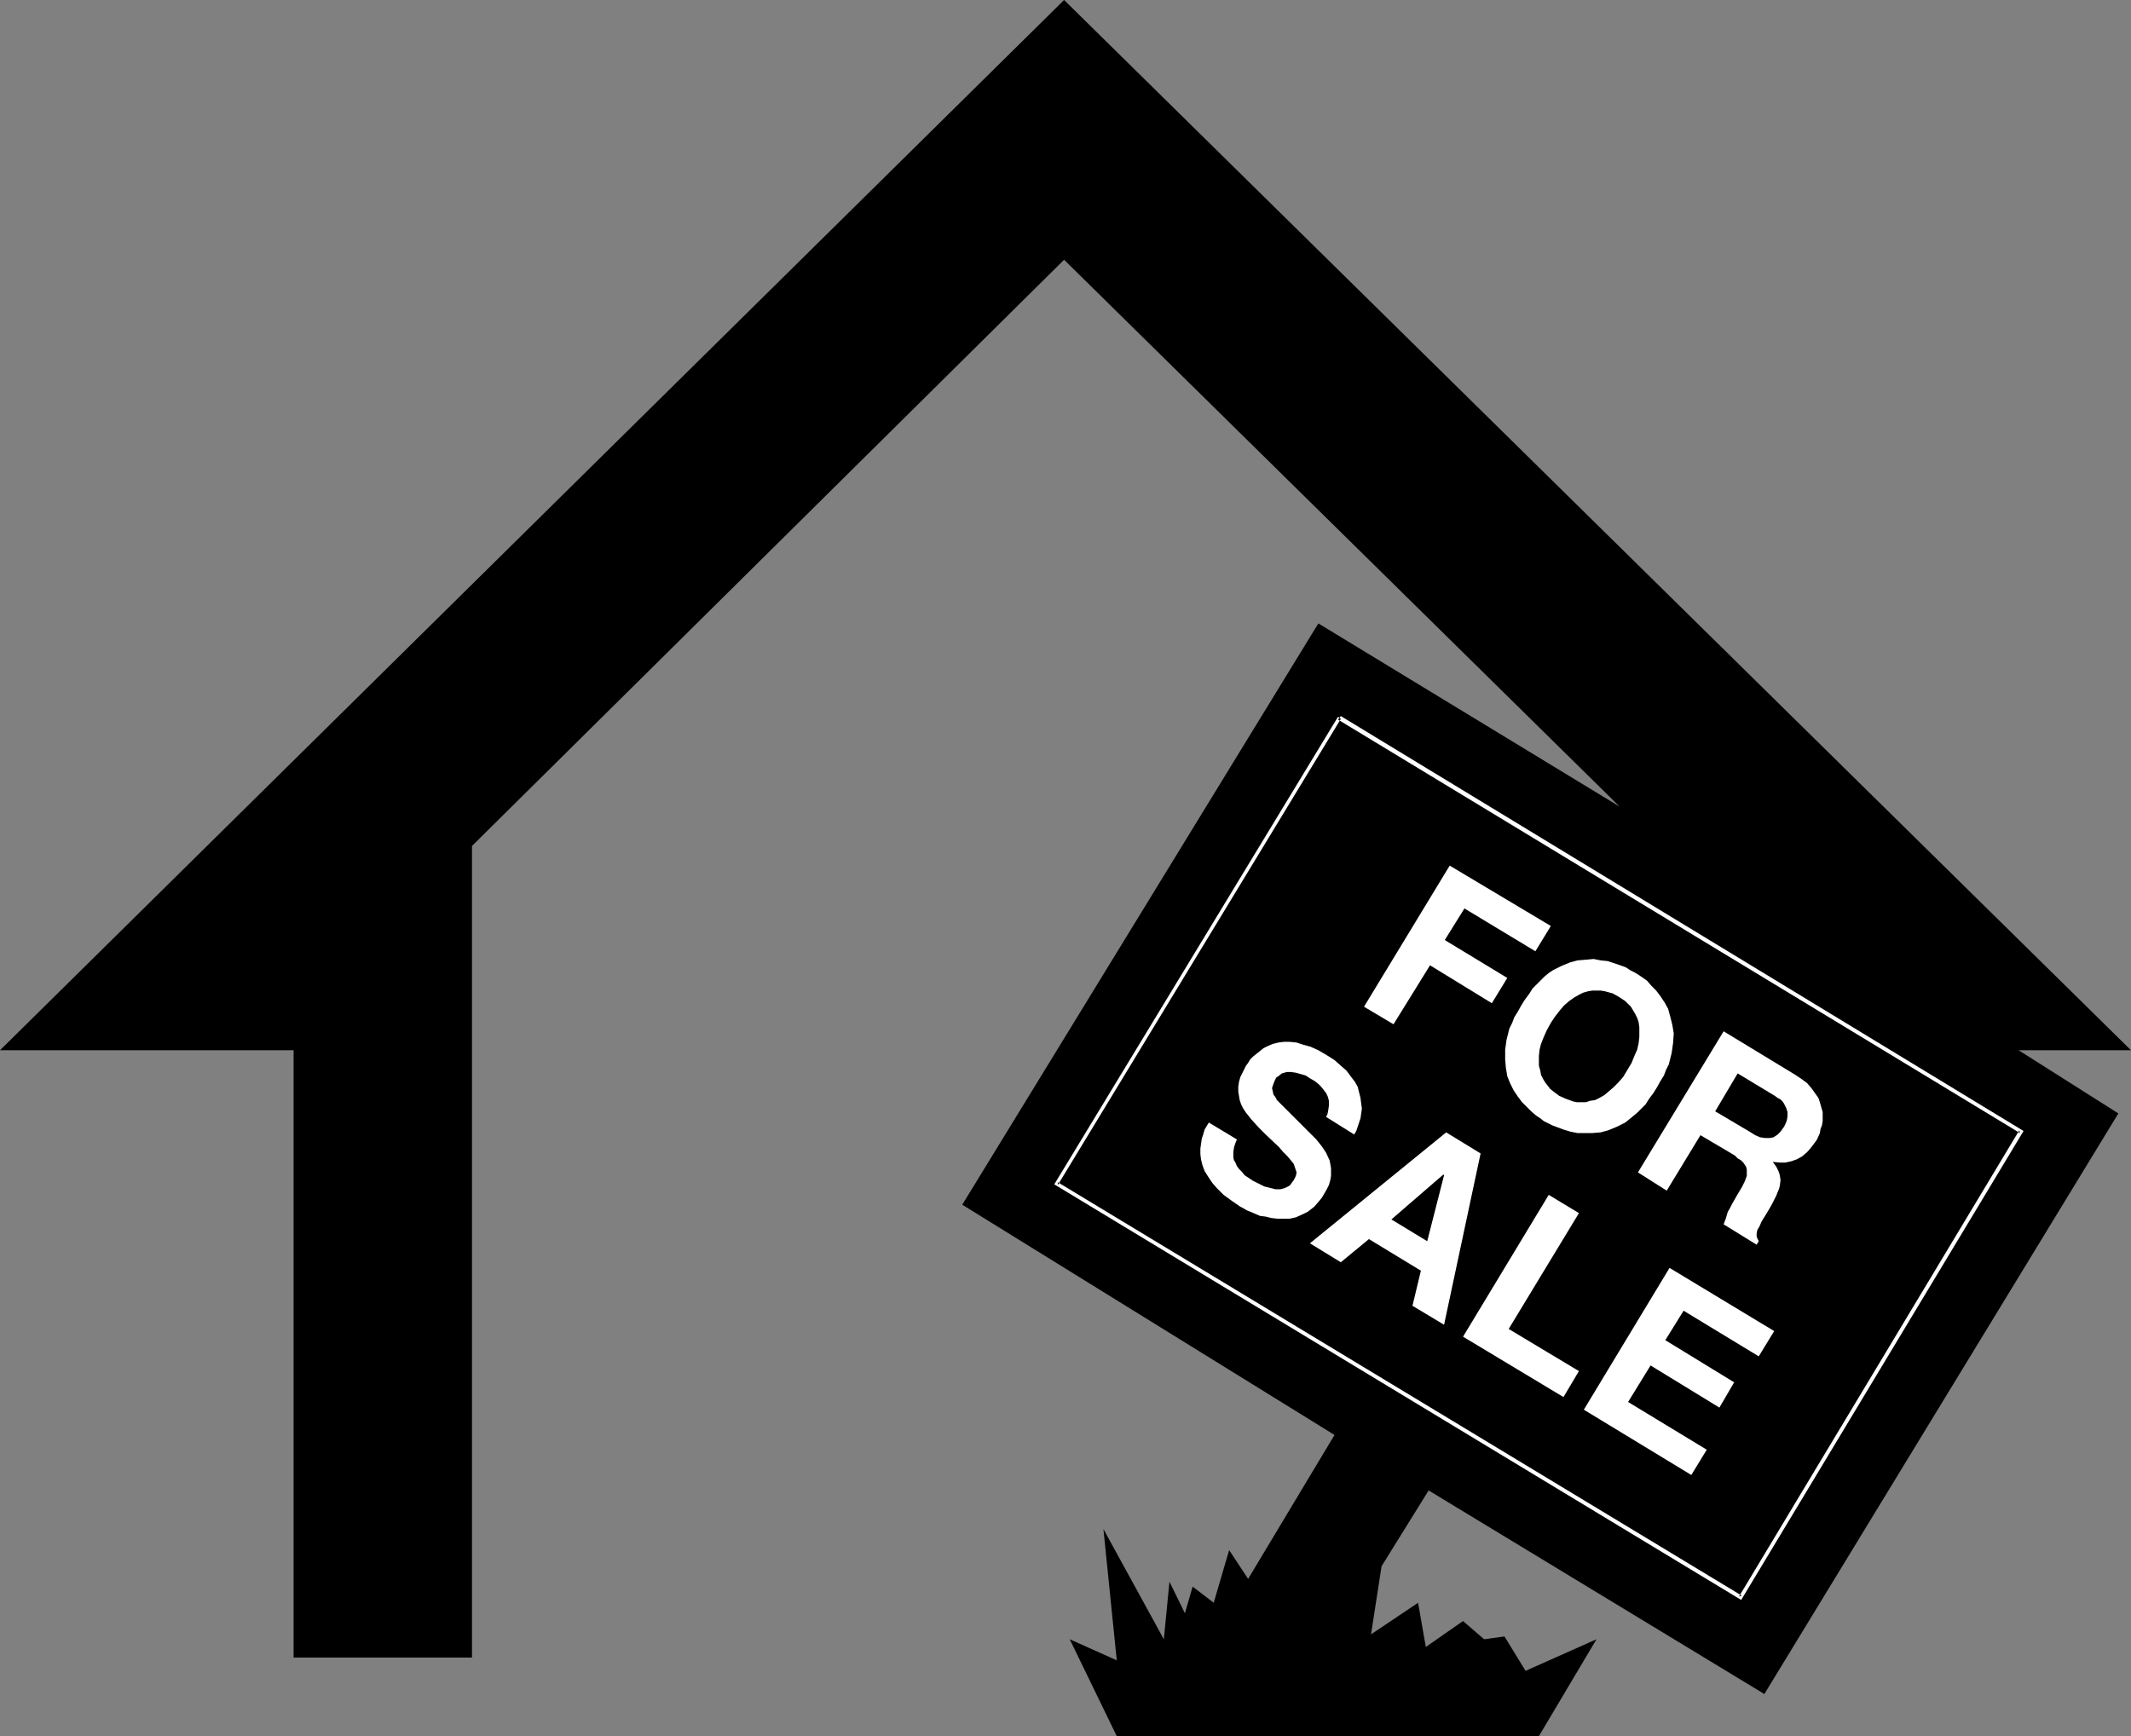
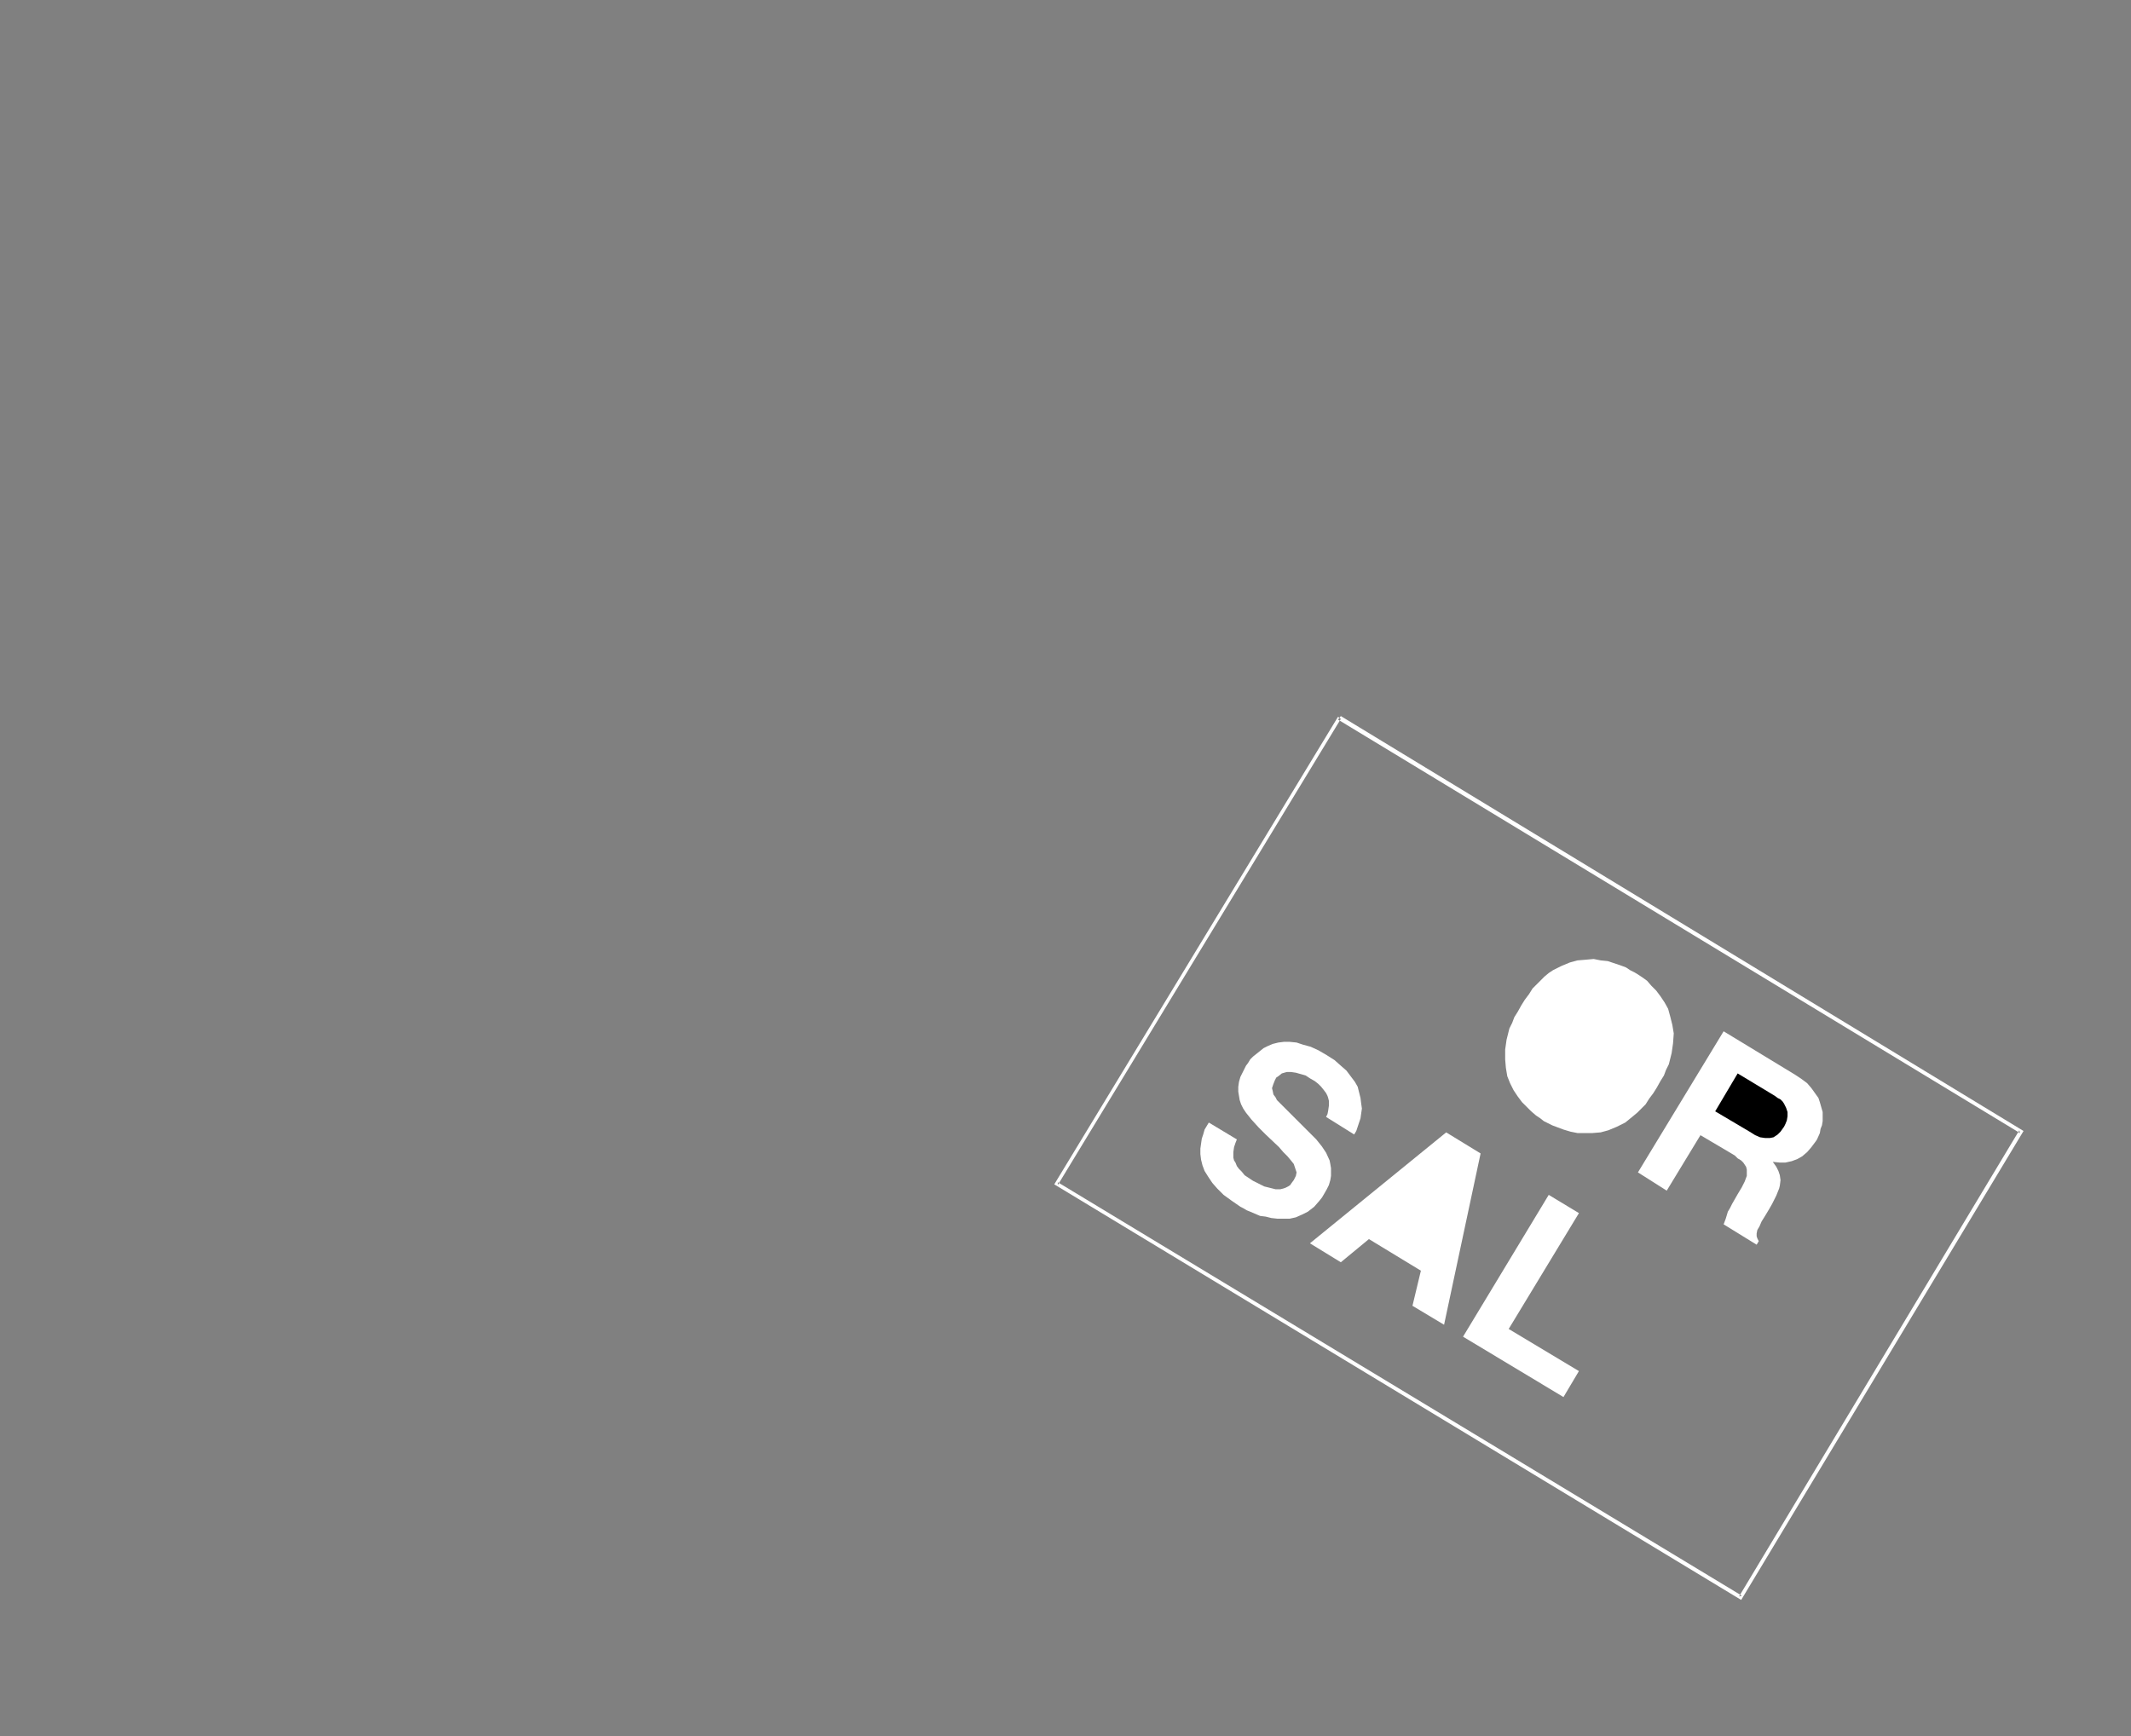
<svg xmlns="http://www.w3.org/2000/svg" xmlns:ns1="http://sodipodi.sourceforge.net/DTD/sodipodi-0.dtd" xmlns:ns2="http://www.inkscape.org/namespaces/inkscape" version="1.0" width="129.724mm" height="105.708mm" id="svg12" ns1:docname="Real Estate.wmf">
  <rect width="100%" height="100%" fill="#808080" stroke="none" />
  <ns1:namedview id="namedview12" pagecolor="#ffffff" bordercolor="#000000" borderopacity="0.25" ns2:showpageshadow="2" ns2:pageopacity="0.0" ns2:pagecheckerboard="0" ns2:deskcolor="#d1d1d1" ns2:document-units="mm" />
  <defs id="defs1">
    <pattern id="WMFhbasepattern" patternUnits="userSpaceOnUse" width="6" height="6" x="0" y="0" />
  </defs>
-   <path style="fill:#000000;fill-opacity:1;fill-rule:evenodd;stroke:none" d="m 256.944,399.525 -10.827,-22.295 10.827,4.847 -3.07,-30.211 13.898,25.364 1.293,-13.247 3.555,7.27 1.778,-6.139 4.848,3.716 3.555,-12.117 4.363,6.624 19.877,-33.119 -85.648,-52.99 81.931,-133.767 69.326,42.166 L 244.824,59.775 108.595,194.673 V 381.431 H 67.549 V 241.686 H 0 L 244.824,0 490.294,241.686 h -25.856 l 22.947,14.54 -81.446,133.606 -77.245,-46.851 -10.827,17.448 -2.424,15.671 10.827,-7.27 1.778,10.178 8.565,-5.978 4.848,4.2 4.686,-0.646 4.848,7.916 16.322,-7.27 -13.251,22.295 z" id="path1" />
  <path style="fill:#ffffff;fill-opacity:1;fill-rule:evenodd;stroke:none" d="m 307.848,165.594 156.913,95.156 -0.162,-0.646 -64.478,107.272 0.646,-0.162 -157.398,-95.156 v 0.646 l 65.125,-107.272 -0.646,-0.485 -65.286,107.595 158.045,95.64 64.963,-107.919 -157.075,-95.479 z" id="path2" />
  <path style="fill:#ffffff;fill-opacity:1;fill-rule:evenodd;stroke:none" d="m 284.577,262.203 -0.323,0.808 -0.323,0.969 -0.162,1.131 v 1.292 l 0.162,0.646 0.323,0.485 0.323,0.808 0.485,0.646 0.646,0.646 0.646,0.808 0.97,0.646 0.97,0.646 1.293,0.646 1.293,0.646 1.293,0.323 1.293,0.323 h 1.131 l 0.646,-0.162 0.485,-0.162 0.646,-0.323 0.485,-0.323 0.323,-0.485 0.485,-0.646 0.485,-0.969 0.162,-0.808 -0.323,-0.969 -0.323,-0.969 -0.646,-0.808 -0.808,-0.969 -0.97,-0.969 -0.97,-1.131 -3.07,-2.908 -1.616,-1.616 -1.616,-1.777 -1.293,-1.616 -0.646,-0.969 -0.485,-0.969 -0.323,-0.969 -0.162,-0.969 -0.162,-0.969 v -1.131 l 0.162,-1.131 0.323,-1.131 0.646,-1.292 0.646,-1.292 0.485,-0.646 0.485,-0.808 0.646,-0.646 0.808,-0.646 0.808,-0.646 0.808,-0.646 0.97,-0.485 1.131,-0.485 1.293,-0.323 1.293,-0.162 h 1.293 l 1.616,0.162 1.454,0.485 1.778,0.485 1.778,0.808 1.939,1.131 1.778,1.131 1.454,1.292 1.293,1.131 0.97,1.292 0.97,1.292 0.646,1.131 0.323,1.292 0.323,1.292 0.162,1.292 0.162,1.131 -0.162,1.131 -0.162,1.131 -0.323,0.969 -0.323,0.969 -0.323,0.969 -0.485,0.808 -6.464,-4.039 0.323,-0.646 0.162,-0.808 0.162,-1.131 v -1.131 l -0.162,-0.646 -0.162,-0.485 -0.323,-0.646 -0.485,-0.646 -0.646,-0.808 -0.646,-0.646 -0.808,-0.646 -1.131,-0.646 -0.97,-0.646 -1.131,-0.323 -1.131,-0.323 -1.131,-0.162 h -0.97 l -1.131,0.323 -0.808,0.646 -0.485,0.323 -0.323,0.646 -0.323,0.808 -0.323,0.969 0.162,0.646 0.162,0.808 0.485,0.646 0.323,0.646 0.97,0.969 6.787,6.785 1.293,1.292 1.293,1.616 0.97,1.454 0.808,1.777 0.162,0.808 0.162,0.969 v 0.808 0.969 l -0.162,0.969 -0.323,1.131 -0.485,0.969 -0.646,1.131 -0.485,0.808 -0.646,0.808 -1.131,1.292 -1.454,1.131 -1.293,0.646 -1.454,0.646 -1.454,0.323 h -1.454 -1.293 l -1.454,-0.162 -1.293,-0.323 -1.293,-0.162 -1.131,-0.485 -1.131,-0.485 -0.808,-0.323 -0.808,-0.485 -0.646,-0.323 -2.101,-1.454 -1.778,-1.292 -1.454,-1.454 -1.131,-1.292 -0.97,-1.454 -0.808,-1.292 -0.485,-1.292 -0.323,-1.292 -0.162,-1.292 v -1.292 l 0.162,-1.131 0.162,-1.131 0.323,-0.969 0.323,-1.131 0.485,-0.808 0.485,-0.808 z" id="path3" />
  <path style="fill:#ffffff;fill-opacity:1;fill-rule:evenodd;stroke:none" d="m 308.494,290.475 -7.11,-4.362 31.35,-25.526 7.918,4.847 -8.403,39.419 -7.272,-4.362 1.939,-8.078 -11.958,-7.27 z" id="path4" />
-   <path style="fill:#000000;fill-opacity:1;fill-rule:evenodd;stroke:none" d="m 320.129,280.62 8.242,5.008 3.878,-15.186 -0.162,-0.162 z" id="path5" />
  <path style="fill:#ffffff;fill-opacity:1;fill-rule:evenodd;stroke:none" d="m 347.116,305.823 16.16,9.693 -3.555,5.978 -23.109,-13.894 19.715,-32.634 6.949,4.2 z" id="path6" />
-   <path style="fill:#ffffff;fill-opacity:1;fill-rule:evenodd;stroke:none" d="m 404.646,312.124 -17.291,-10.501 -4.202,6.785 15.837,9.693 -3.394,5.816 -15.837,-9.693 -5.171,8.401 18.099,10.986 -3.555,5.816 -24.725,-15.025 19.715,-32.634 24.078,14.54 z" id="path7" />
-   <path style="fill:#ffffff;fill-opacity:1;fill-rule:evenodd;stroke:none" d="m 320.614,235.708 -6.787,-4.039 19.715,-32.472 23.27,13.894 -3.555,5.816 -16.322,-9.855 -4.525,7.27 14.382,8.724 -3.555,5.816 -14.221,-8.724 z" id="path8" />
  <path style="fill:#ffffff;fill-opacity:1;fill-rule:evenodd;stroke:none" d="m 376.043,223.753 0.808,0.485 0.97,0.646 1.131,0.808 0.97,1.131 1.131,1.131 0.97,1.292 0.97,1.454 0.808,1.454 0.485,1.777 0.485,1.939 0.323,1.939 -0.162,2.262 -0.162,1.131 -0.162,1.131 -0.323,1.292 -0.323,1.292 -0.646,1.292 -0.485,1.292 -0.808,1.292 -0.808,1.454 -0.808,1.292 -0.97,1.292 -0.808,1.292 -0.97,0.969 -0.97,0.969 -0.97,0.808 -1.778,1.454 -1.939,0.969 -1.939,0.808 -1.778,0.485 -1.939,0.162 h -1.778 -1.616 l -1.616,-0.323 -1.616,-0.485 -1.293,-0.485 -1.293,-0.485 -0.97,-0.485 -0.97,-0.485 -0.808,-0.646 -0.97,-0.646 -1.131,-0.969 -0.97,-0.969 -1.131,-1.131 -0.97,-1.292 -0.97,-1.454 -0.808,-1.616 -0.646,-1.616 -0.323,-1.939 -0.162,-1.939 v -2.262 l 0.162,-1.131 0.162,-1.131 0.323,-1.292 0.323,-1.292 0.646,-1.292 0.485,-1.292 0.808,-1.292 0.808,-1.454 0.808,-1.292 0.97,-1.292 0.808,-1.292 0.97,-0.969 0.97,-0.969 0.808,-0.808 0.97,-0.808 0.97,-0.646 1.939,-0.969 1.939,-0.808 1.778,-0.485 1.939,-0.162 1.778,-0.162 1.616,0.323 1.616,0.162 1.454,0.485 1.454,0.485 1.293,0.485 0.97,0.646 z" id="path9" />
-   <path style="fill:#000000;fill-opacity:1;fill-rule:evenodd;stroke:none" d="m 358.752,252.187 1.454,0.646 1.778,0.646 0.808,0.162 h 0.97 1.131 l 0.97,-0.323 1.131,-0.162 0.97,-0.485 1.131,-0.646 0.97,-0.808 1.131,-0.969 1.131,-1.131 1.131,-1.292 0.97,-1.616 0.97,-1.616 0.646,-1.616 0.646,-1.454 0.323,-1.454 0.162,-1.454 v -1.131 -1.131 l -0.162,-1.131 -0.323,-0.969 -0.485,-0.969 -0.485,-0.808 -0.485,-0.808 -0.646,-0.646 -0.646,-0.646 -1.454,-0.969 -1.454,-0.808 -1.778,-0.485 -0.97,-0.162 h -0.97 -0.97 l -0.97,0.162 -1.131,0.323 -0.97,0.485 -1.131,0.646 -1.131,0.808 -1.131,0.969 -0.97,1.131 -1.131,1.454 -0.97,1.454 -0.97,1.777 -0.646,1.454 -0.646,1.616 -0.323,1.292 -0.162,1.454 v 1.131 1.131 l 0.323,1.131 0.162,0.969 0.485,0.969 0.485,0.808 0.646,0.808 0.485,0.646 0.808,0.646 z" id="path10" />
  <path style="fill:#ffffff;fill-opacity:1;fill-rule:evenodd;stroke:none" d="m 396.566,237.324 16.483,10.016 1.454,0.969 1.293,0.969 0.97,1.131 0.808,1.131 0.808,1.131 0.323,0.969 0.323,1.131 0.323,1.131 v 2.1 l -0.162,0.969 -0.323,0.808 -0.162,0.969 -0.646,1.454 -0.323,0.485 -0.97,1.292 -0.97,1.131 -1.131,0.969 -1.131,0.646 -1.293,0.485 -1.454,0.323 h -1.293 l -1.616,-0.162 0.808,1.131 0.485,0.969 0.323,0.969 0.162,1.131 -0.162,1.292 -0.162,0.646 -0.323,0.808 -0.323,0.808 -0.485,0.969 -0.485,0.969 -0.646,1.131 -0.485,0.808 -0.485,0.808 -0.808,1.292 -0.485,1.131 -0.485,0.808 -0.162,0.808 v 0.646 l 0.162,0.485 0.323,0.646 -0.485,0.808 -7.595,-4.685 0.485,-1.292 0.485,-1.616 0.485,-0.808 0.485,-0.969 0.646,-1.131 0.646,-1.131 0.97,-1.616 0.646,-1.292 0.485,-1.292 v -0.485 -0.485 -0.485 l -0.162,-0.646 -0.323,-0.485 -0.323,-0.485 -0.485,-0.485 -0.808,-0.485 -0.646,-0.646 -0.808,-0.485 -7.11,-4.2 -7.757,12.763 -6.626,-4.2 z" id="path11" />
  <path style="fill:#000000;fill-opacity:1;fill-rule:evenodd;stroke:none" d="m 402.545,260.426 1.293,0.808 1.131,0.485 1.131,0.162 h 1.131 l 0.808,-0.162 0.97,-0.646 0.646,-0.646 0.808,-1.131 0.323,-0.646 0.323,-0.808 0.162,-0.969 v -0.969 l -0.323,-0.969 -0.485,-0.969 -0.323,-0.485 -0.485,-0.485 -0.646,-0.323 -0.646,-0.485 -8.565,-5.17 -5.171,8.724 z" id="path12" />
</svg>